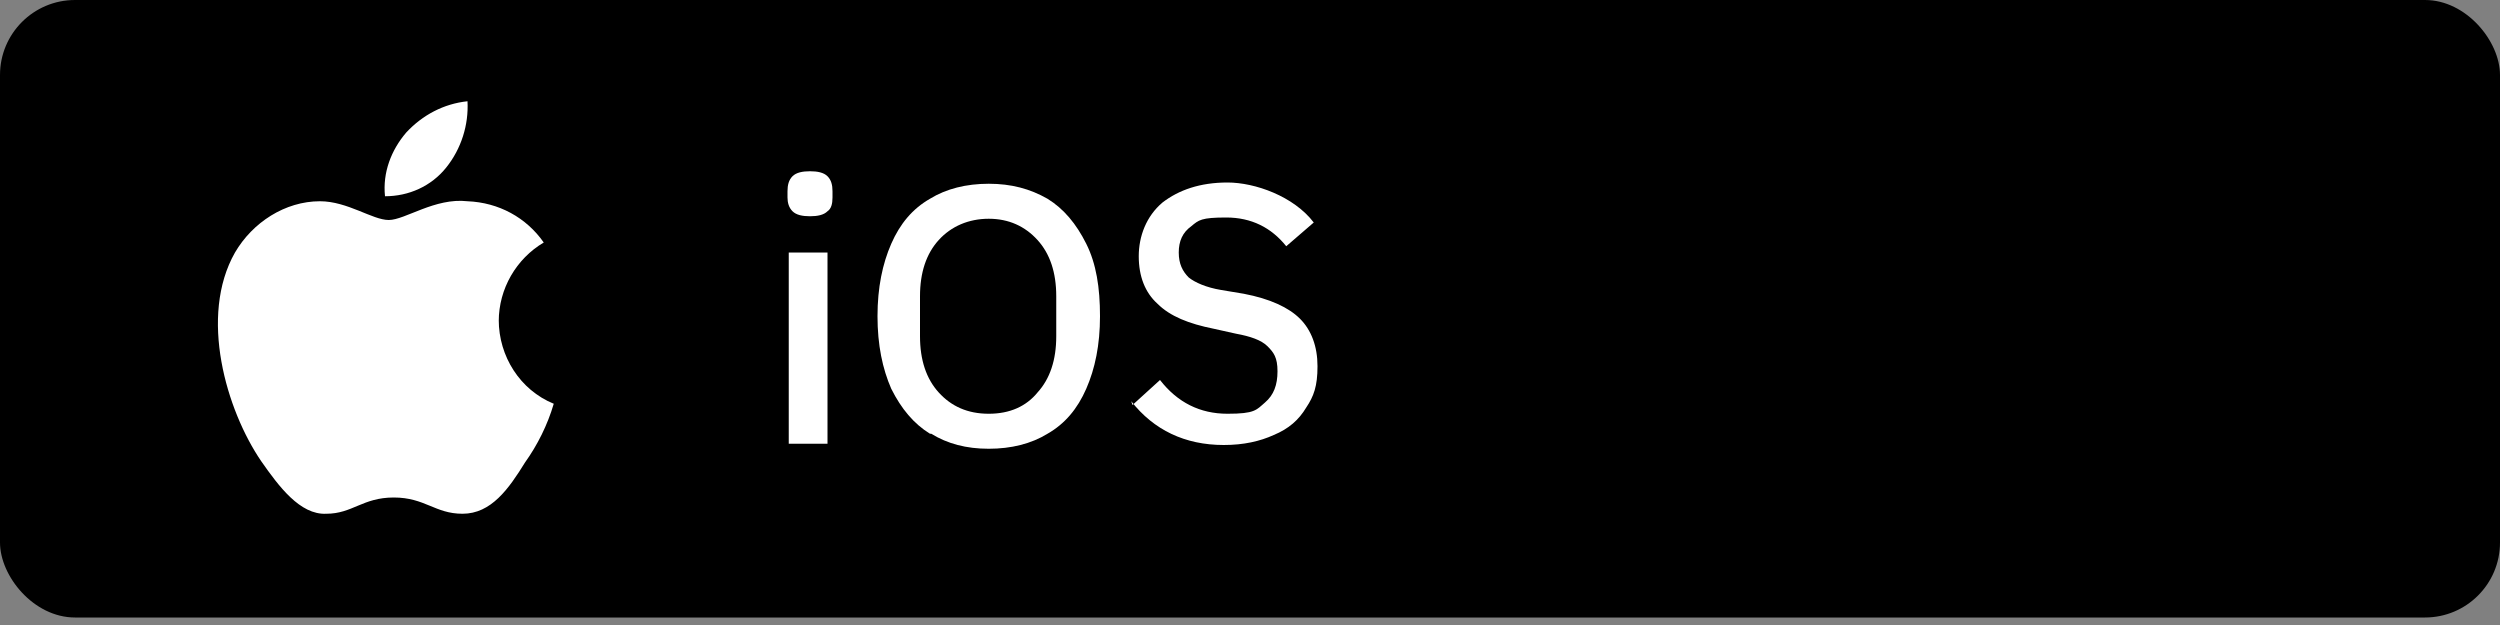
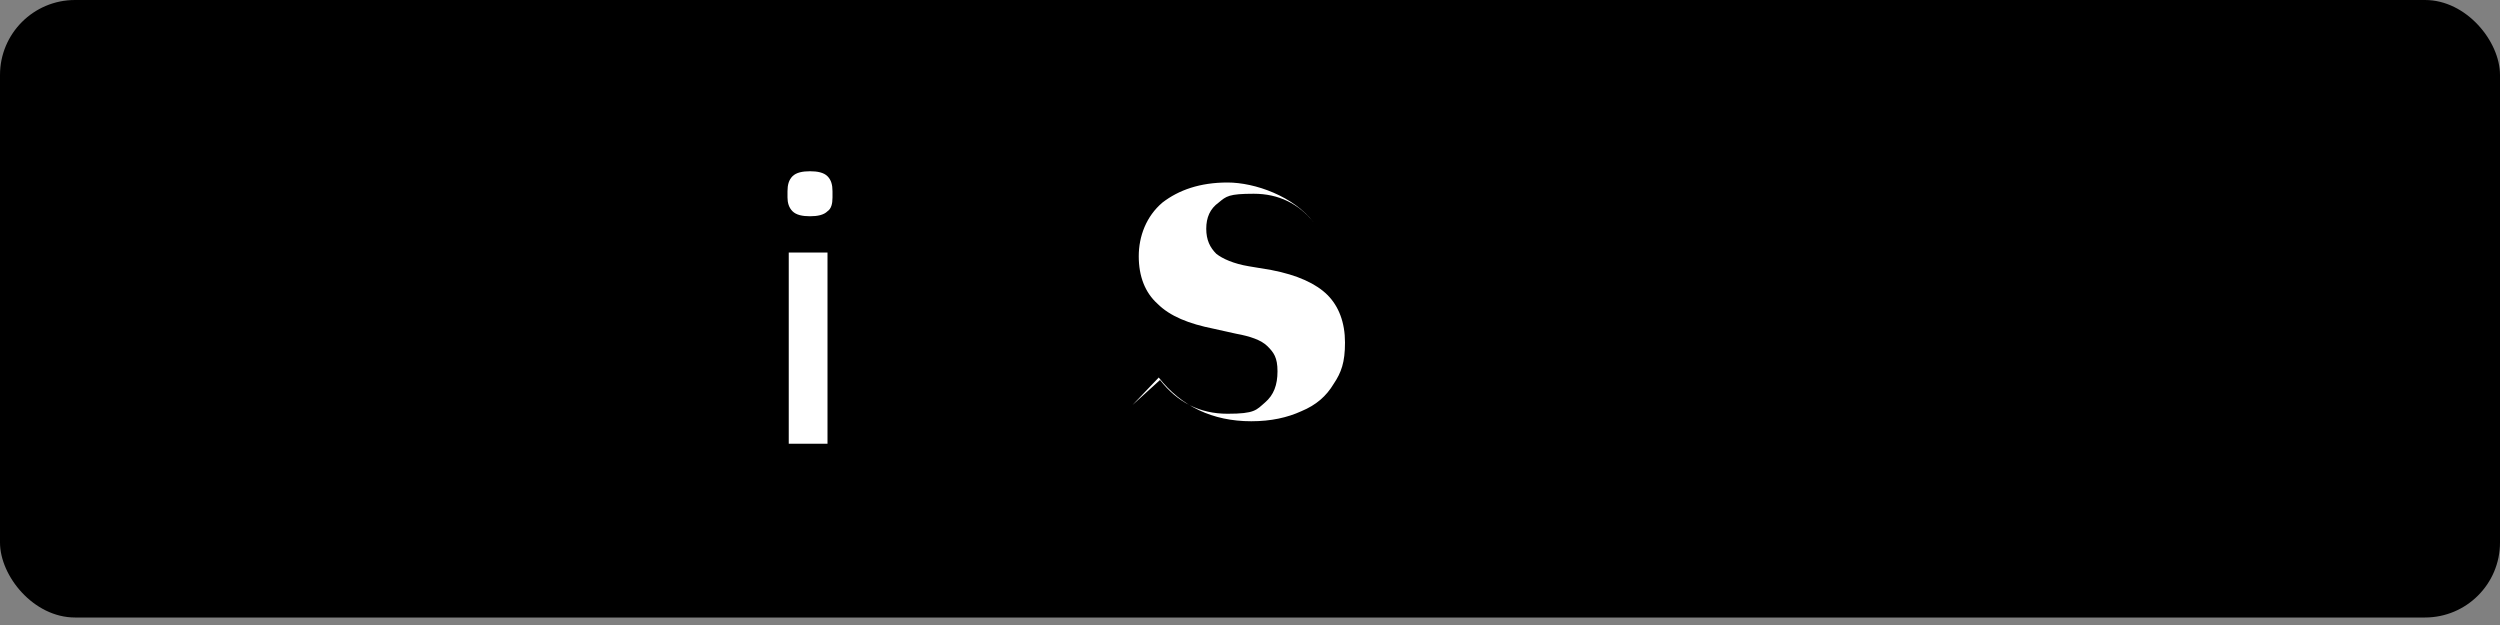
<svg xmlns="http://www.w3.org/2000/svg" id="_レイヤー_1" data-name="レイヤー_1" width="200" height="50" version="1.1" viewBox="0 0 200 50">
  <rect x="0" y="0" width="200" height="50" fill="#808080" stroke="none" />
  <defs>
    <style>
      .st0 {
        fill: #fff;
      }
    </style>
  </defs>
  <rect width="200" height="49.4" rx="6" ry="6" />
  <g>
    <path class="st0" d="M63.4,16.9c-.3-.3-.4-.7-.4-1.1v-.5c0-.5.1-.9.4-1.2.3-.3.8-.4,1.4-.4s1.1.1,1.4.4c.3.3.4.7.4,1.2v.5c0,.5-.1.9-.4,1.1-.3.3-.8.4-1.4.4s-1.1-.1-1.4-.4ZM66.2,35.5h-3.1v-15.3h3.1v15.3Z" />
-     <path class="st0" d="M74.4,34.7c-1.3-.8-2.3-2-3.1-3.6-.7-1.6-1.1-3.5-1.1-5.8s.4-4.2,1.1-5.8c.7-1.6,1.7-2.8,3.1-3.6,1.3-.8,2.9-1.2,4.7-1.2s3.3.4,4.7,1.2c1.3.8,2.3,2,3.1,3.6s1.1,3.5,1.1,5.8-.4,4.2-1.1,5.8c-.7,1.6-1.7,2.8-3.1,3.6-1.3.8-2.9,1.2-4.7,1.2s-3.3-.4-4.6-1.2ZM83,31.4c1-1.1,1.5-2.6,1.5-4.5v-3.2c0-1.9-.5-3.4-1.5-4.5-1-1.1-2.3-1.7-3.9-1.7s-3,.6-4,1.7c-1,1.1-1.5,2.6-1.5,4.5v3.2c0,1.9.5,3.4,1.5,4.5,1,1.1,2.3,1.7,4,1.7s3-.6,3.9-1.7Z" />
-     <path class="st0" d="M90.6,32.4l2.2-2c1.4,1.8,3.2,2.7,5.4,2.7s2.3-.3,3-.9,1-1.4,1-2.5-.3-1.5-.8-2c-.5-.5-1.4-.8-2.5-1l-1.8-.4c-2-.4-3.5-1-4.5-2-1-.9-1.5-2.2-1.5-3.8s.6-3.2,1.9-4.3c1.3-1,3-1.6,5.2-1.6s5.3,1.1,6.9,3.2l-2.2,1.9c-1.2-1.5-2.8-2.3-4.8-2.3s-2.2.2-2.8.7c-.7.5-1,1.2-1,2.1s.3,1.5.8,2c.5.4,1.4.8,2.6,1l1.8.3c2.1.4,3.6,1.1,4.5,2s1.4,2.2,1.4,3.8-.3,2.4-.9,3.3c-.6,1-1.4,1.7-2.6,2.2-1.1.5-2.4.8-4,.8-3.1,0-5.6-1.2-7.4-3.5Z" />
+     <path class="st0" d="M90.6,32.4l2.2-2c1.4,1.8,3.2,2.7,5.4,2.7s2.3-.3,3-.9,1-1.4,1-2.5-.3-1.5-.8-2c-.5-.5-1.4-.8-2.5-1l-1.8-.4c-2-.4-3.5-1-4.5-2-1-.9-1.5-2.2-1.5-3.8s.6-3.2,1.9-4.3c1.3-1,3-1.6,5.2-1.6s5.3,1.1,6.9,3.2c-1.2-1.5-2.8-2.3-4.8-2.3s-2.2.2-2.8.7c-.7.5-1,1.2-1,2.1s.3,1.5.8,2c.5.4,1.4.8,2.6,1l1.8.3c2.1.4,3.6,1.1,4.5,2s1.4,2.2,1.4,3.8-.3,2.4-.9,3.3c-.6,1-1.4,1.7-2.6,2.2-1.1.5-2.4.8-4,.8-3.1,0-5.6-1.2-7.4-3.5Z" />
  </g>
  <g id="_Group_">
    <g id="_Group_2">
-       <path id="_Path_" class="st0" d="M39.9,25.7c0-2.6,1.4-5,3.6-6.3-1.4-2-3.6-3.2-6.1-3.3-2.6-.3-5,1.5-6.3,1.5s-3.3-1.5-5.5-1.5c-2.8,0-5.4,1.7-6.8,4.1-2.9,5.1-.7,12.6,2.1,16.7,1.4,2,3.1,4.3,5.2,4.2,2.1,0,2.9-1.3,5.4-1.3s3.3,1.3,5.5,1.3c2.3,0,3.7-2,5-4.1,1-1.4,1.8-3,2.3-4.7-2.7-1.1-4.4-3.8-4.4-6.7Z" />
-       <path id="_Path_2" class="st0" d="M35.7,13.4c1.2-1.5,1.8-3.4,1.7-5.3-1.9.2-3.6,1.1-4.9,2.5-1.2,1.4-1.9,3.2-1.7,5.1,1.9,0,3.7-.8,4.9-2.3Z" />
-     </g>
+       </g>
  </g>
</svg>